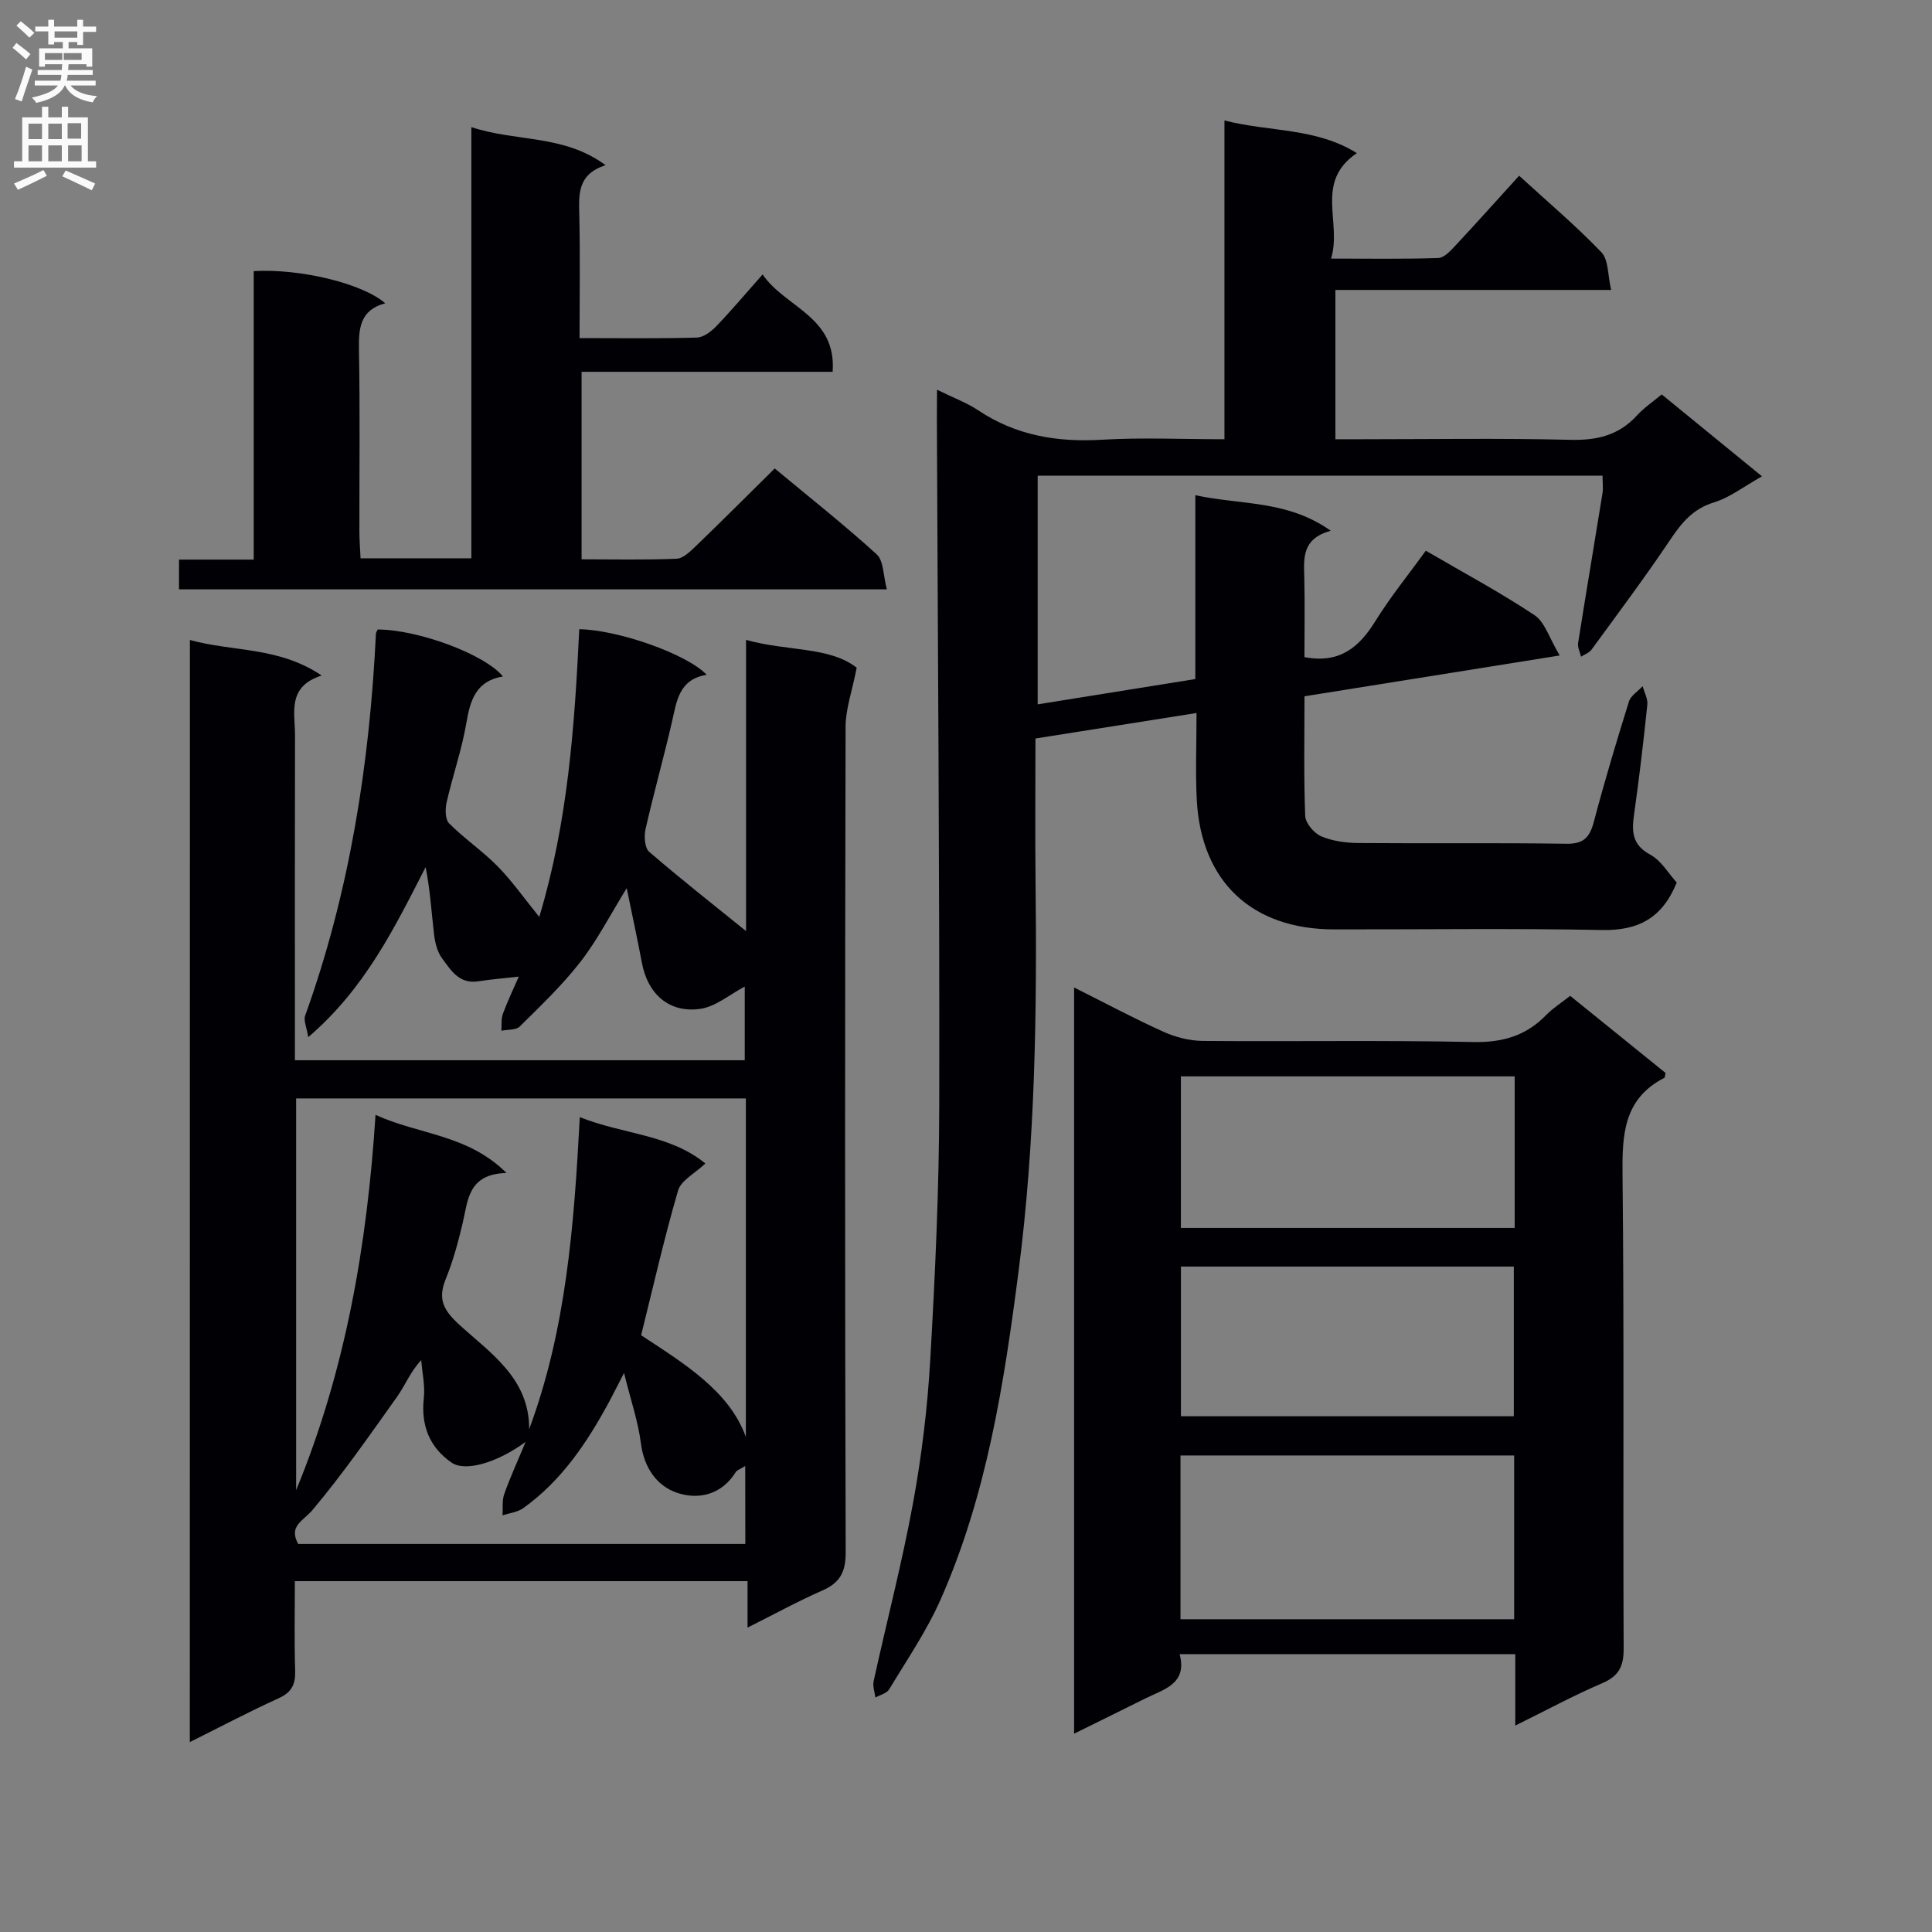
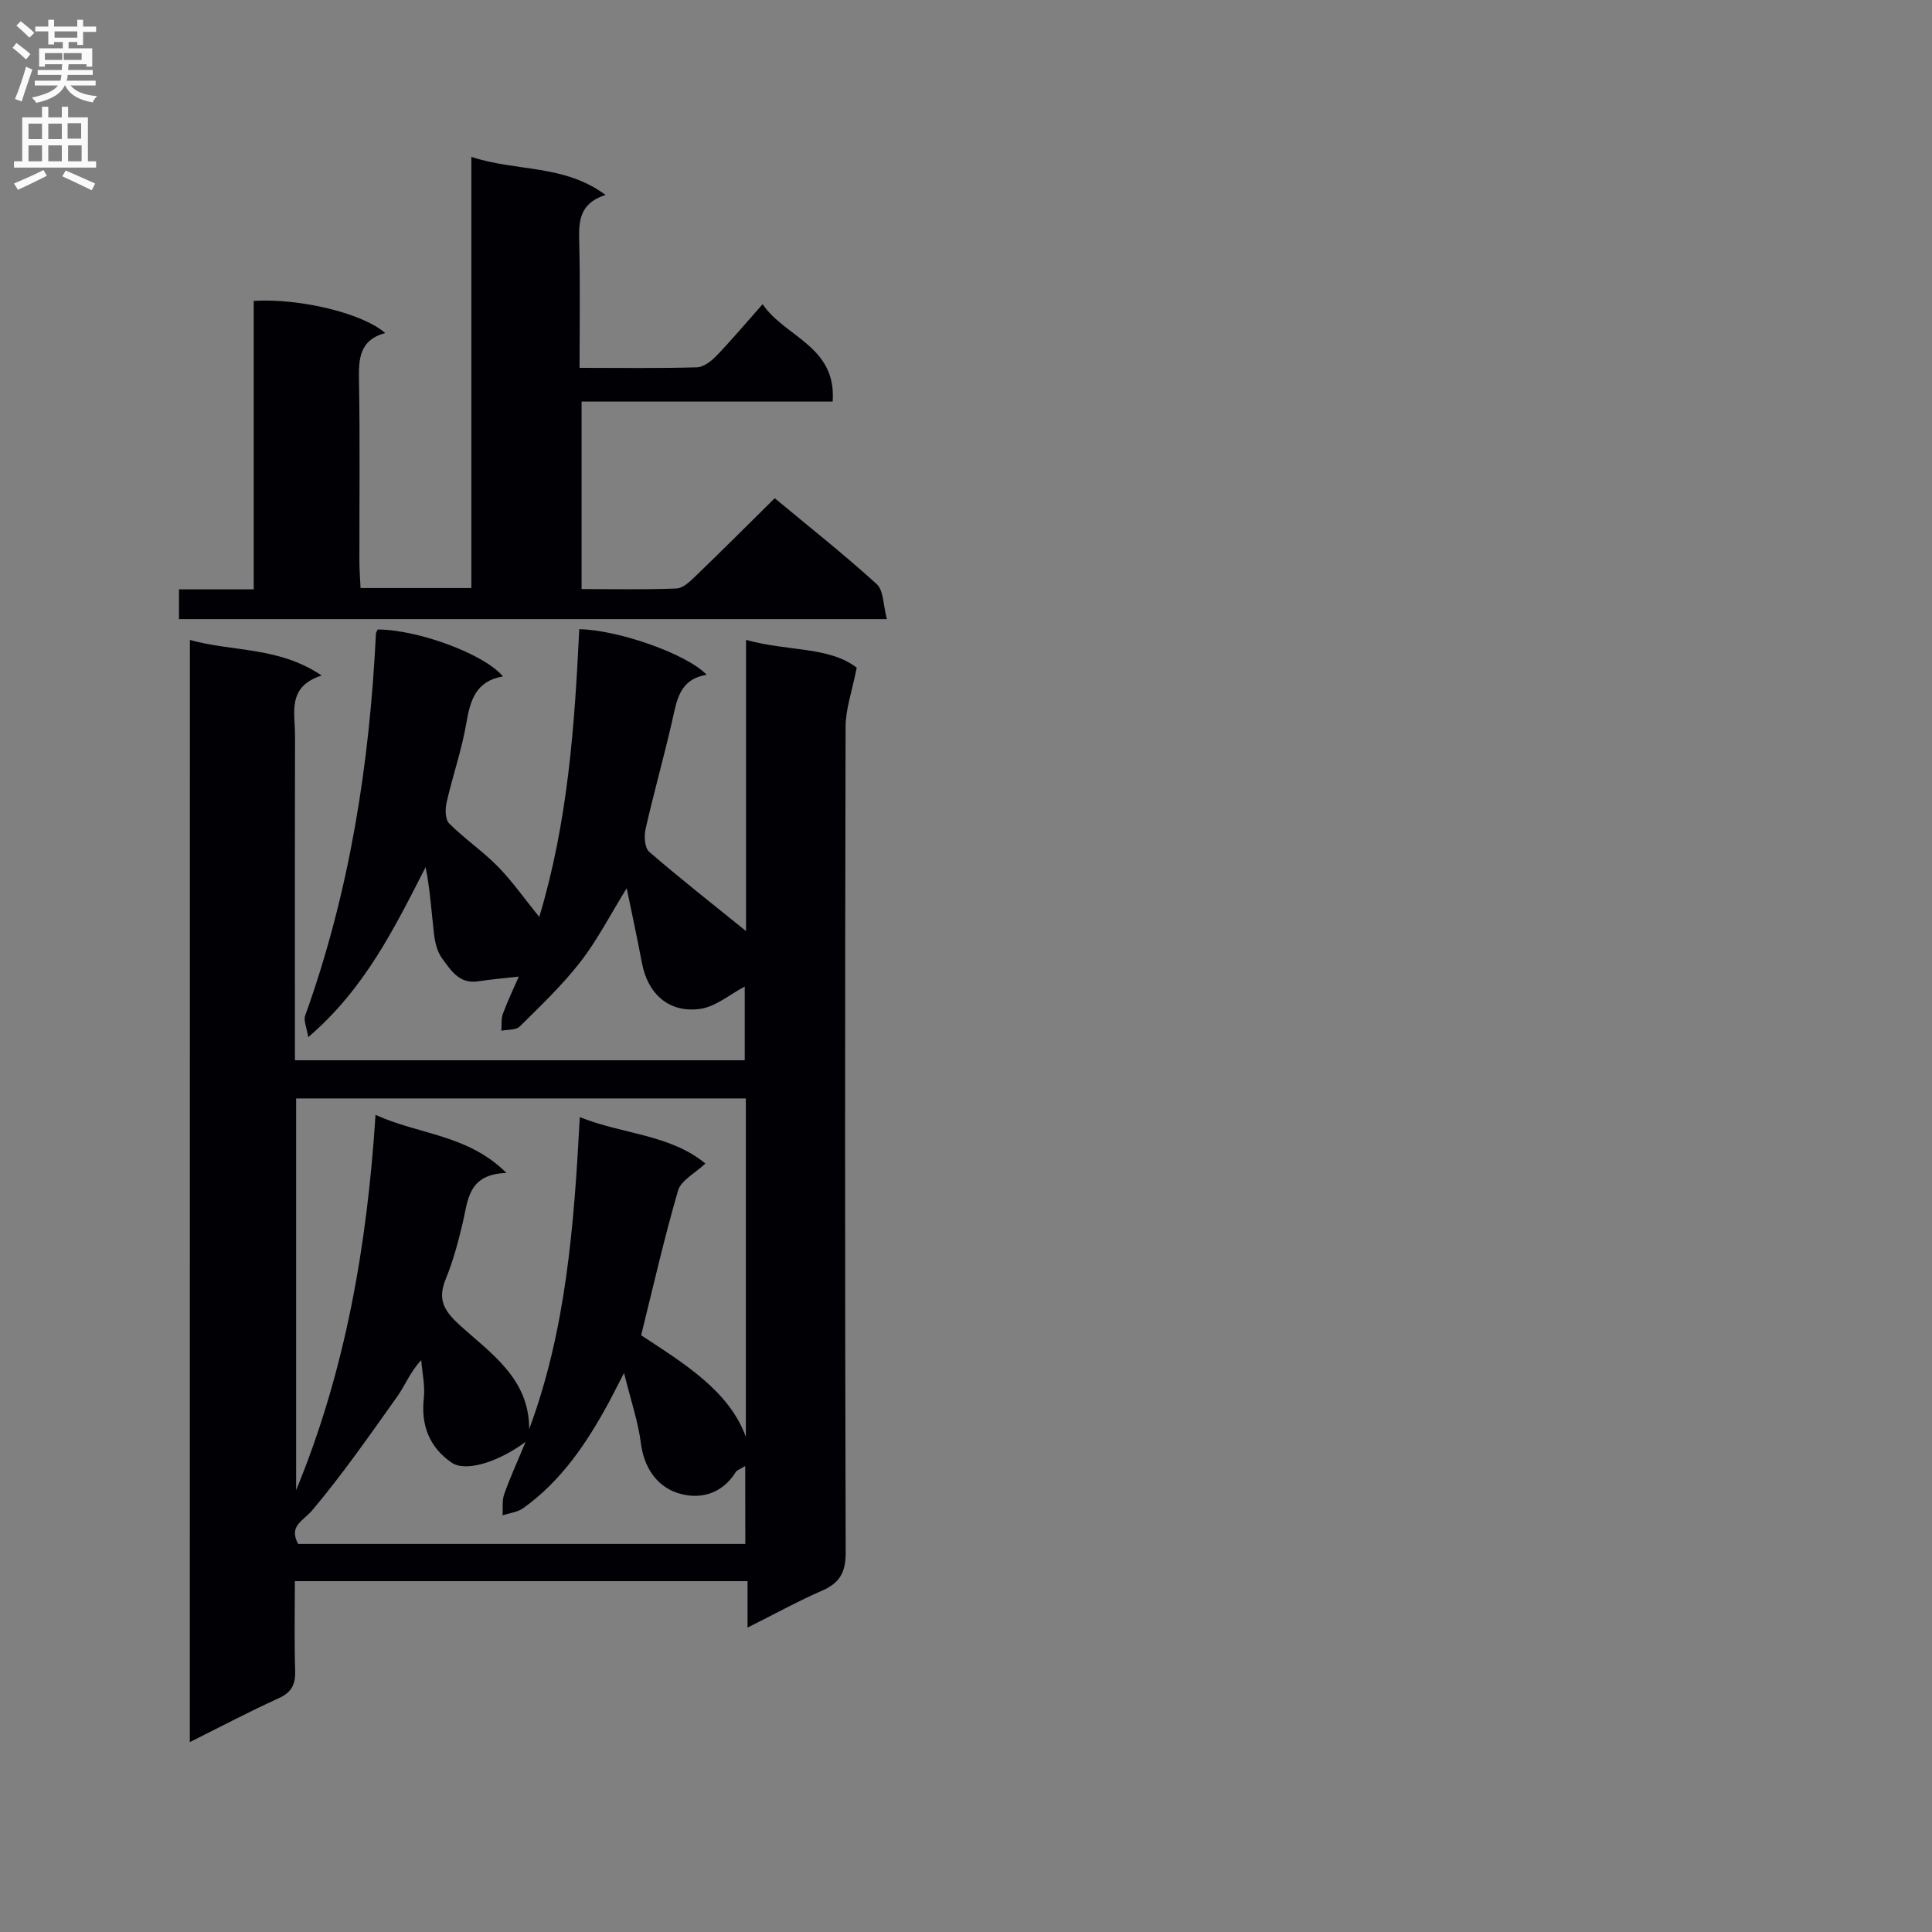
<svg xmlns="http://www.w3.org/2000/svg" enable-background="new 0 0 400 400" viewBox="0 0 400 400">
  <rect x="0" y="0" width="400" height="400" fill="#808080" stroke="none" />
  <g fill="#010105">
    <path d="m39.32 132.5c8.9 2.48 18.38 1.34 27.28 7.36-7.24 2.31-5.5 7.73-5.52 12.45-.05 20.5-.02 41-.02 61.5v5.7h93.13c0-5.08 0-10.14 0-15.25-3.12 1.64-6.01 4.16-9.2 4.61-6.46.93-10.89-3.08-12.09-9.52-.91-4.87-1.97-9.71-3.15-15.46-3.49 5.66-6.11 10.8-9.6 15.28-3.74 4.81-8.21 9.07-12.56 13.37-.78.77-2.51.6-3.79.86.09-1.19-.07-2.47.33-3.54 1.04-2.78 2.32-5.47 3.28-7.66-2.78.31-5.61.54-8.41.97-3.93.61-5.66-2.3-7.47-4.75-.99-1.34-1.46-3.23-1.66-4.94-.54-4.57-.8-9.16-1.75-13.95-6.43 12.54-12.54 25.13-24.3 35.2-.32-2.02-1.01-3.43-.64-4.46 9.2-25.56 13.34-52.04 14.65-79.05.01-.3.24-.6.38-.89 8.25.02 22.04 5.04 25.92 9.72-5.57.93-6.77 4.89-7.58 9.65-.94 5.54-2.83 10.91-4.08 16.4-.32 1.39-.31 3.55.52 4.38 3.15 3.16 6.92 5.71 10.05 8.89 2.99 3.05 5.47 6.6 8.61 10.47 5.95-19.76 7.32-39.66 8.28-59.57 8 .13 22.29 5.11 26.38 9.44-5.76.94-6.2 5.44-7.19 9.76-1.71 7.43-3.79 14.77-5.47 22.21-.33 1.47-.18 3.87.76 4.68 6.48 5.6 13.23 10.89 20.05 16.41 0-19.42 0-39.43 0-60.29 8.62 2.42 17.23 1.33 22.91 5.76-.94 4.83-2.29 8.52-2.3 12.21-.13 57-.15 113.99.02 170.99.01 4.11-1.24 6.29-4.88 7.88-5 2.19-9.8 4.83-15.44 7.66 0-3.53 0-6.4 0-9.62-31.47 0-62.34 0-93.72 0 0 6.27-.14 12.4.06 18.51.09 2.85-.71 4.51-3.43 5.74-6.03 2.74-11.9 5.84-18.38 9.07.02-76.25.02-151.91.02-228.18zm115.1 94.92c-31.38 0-62.27 0-93.11 0v81.1c10.2-24.7 14.69-50.6 16.44-77.7 9.13 4.16 19.04 4.01 27.11 12.03-8.03.23-7.95 5.7-9.09 10.47-.92 3.87-1.96 7.75-3.46 11.42-1.71 4.19-.56 6.48 2.83 9.57 6.41 5.85 14.47 11.07 14.42 21.58 7.63-20.53 9.29-42.09 10.48-64.6 8.96 3.59 18.61 3.53 26 9.6-2.16 2.05-5.04 3.49-5.65 5.59-2.87 9.82-5.13 19.83-7.65 29.97 8.89 5.84 18.27 11.56 21.68 21.05 0-22.13 0-45.93 0-70.08zm-.13 76.1c-1.15.71-1.73.87-1.95 1.24-2.91 4.7-7.68 5.82-12.15 4.31-4.24-1.43-6.86-5.23-7.5-10.26-.57-4.48-2.08-8.84-3.49-14.55-1.52 2.94-2.31 4.53-3.15 6.09-4.55 8.39-9.81 16.24-17.71 21.89-1.18.85-2.85 1.02-4.29 1.5.09-1.46-.13-3.03.33-4.36 1.15-3.28 2.61-6.45 4.44-10.85-6.03 4.41-12.55 6.22-15.34 4.28-4.58-3.18-6.36-7.72-5.73-13.38.28-2.56-.34-5.21-.54-7.83-2.27 2.41-3.32 5.23-5.01 7.6-5.66 7.95-11.25 16-17.52 23.45-1.93 2.29-4.98 3.25-2.95 7.01h92.58c-.02-5.31-.02-10.37-.02-16.14z" />
-     <path d="m194 80.69c3.28 1.62 6.11 2.65 8.54 4.27 7.82 5.22 16.35 6.63 25.61 6.08 8.26-.49 16.57-.1 25.36-.1 0-22.11 0-43.71 0-66 9.38 2.41 18.88 1.45 27.41 6.76-8.85 6.02-3.02 14.29-5.34 21.84 7.97 0 15.09.12 22.2-.12 1.2-.04 2.51-1.47 3.49-2.51 4.41-4.73 8.72-9.55 13.25-14.53 5.89 5.39 11.75 10.34 17.03 15.85 1.5 1.56 1.3 4.74 2.02 7.8-19.48 0-38.08 0-57.09 0v30.91h5.13c14.5 0 29-.24 43.49.12 5.53.14 10.06-.92 13.83-5.06 1.42-1.57 3.24-2.78 5.11-4.34 6.8 5.56 13.46 11 20.76 16.96-3.67 2.05-6.61 4.37-9.95 5.4-4.39 1.34-6.72 4.26-9.1 7.81-5.18 7.71-10.76 15.16-16.24 22.67-.48.66-1.43.98-2.17 1.46-.22-.95-.75-1.94-.61-2.83 1.63-10.33 3.38-20.64 5.04-30.96.18-1.11.02-2.28.02-3.69-38.96 0-77.74 0-116.95 0v47.35c10.81-1.73 21.5-3.45 32.64-5.24 0-12.52 0-24.8 0-38.06 9.55 2.05 19.1 1 28.04 7.36-6.01 1.64-5.58 5.68-5.48 9.71.13 5.61.03 11.23.03 16.45 7.31 1.39 11.33-2.05 14.66-7.42 3.14-5.06 6.93-9.72 10.47-14.61 7.69 4.48 15.31 8.57 22.49 13.33 2.16 1.43 3.07 4.76 5.23 8.36-18.6 2.97-35.55 5.68-52.84 8.45 0 8.49-.17 16.64.15 24.77.06 1.5 1.83 3.59 3.32 4.22 2.37 1.01 5.16 1.37 7.77 1.39 14.33.12 28.67-.07 43 .15 3.62.05 4.83-1.38 5.68-4.59 2.2-8.34 4.68-16.61 7.25-24.84.39-1.24 1.87-2.14 2.84-3.19.35 1.28 1.1 2.61.97 3.85-.79 7.6-1.68 15.19-2.75 22.75-.5 3.54-.39 6.25 3.36 8.28 2.3 1.25 3.81 3.94 5.48 5.77-3.04 7.47-8.06 9.98-15.51 9.83-18.49-.37-36.99-.1-55.49-.13-16.97-.03-27.48-9.89-28.37-26.83-.3-5.63-.05-11.29-.05-17.97-11.49 1.82-22.3 3.53-33.35 5.28 0 10.23-.09 19.88.02 29.53.3 26.98-.05 53.95-3.51 80.73-3 23.22-6.58 46.41-16.17 68.05-2.87 6.48-6.95 12.44-10.62 18.54-.5.84-1.88 1.15-2.86 1.71-.14-1.14-.59-2.35-.36-3.41 2.7-12.3 5.89-24.51 8.16-36.89 1.79-9.77 2.99-19.72 3.56-29.64 1.01-17.6 1.83-35.23 1.86-52.85.08-47.31-.3-94.62-.49-141.93.02-1.78.03-3.56.03-6.05z" />
-     <path d="m222.38 204.45c6.42 3.21 12.37 6.4 18.51 9.17 2.48 1.12 5.36 1.86 8.07 1.89 18.66.16 37.32-.17 55.97.23 6.12.13 11-1.26 15.2-5.6 1.36-1.41 3.08-2.48 4.96-3.96 6.66 5.39 13.22 10.69 19.74 15.96-.11.47-.09.93-.26 1.02-8.48 4.37-8.73 11.82-8.64 20.2.35 32.65.08 65.3.23 97.95.02 3.67-.98 5.7-4.44 7.18-5.89 2.52-11.55 5.59-18 8.77 0-5.35 0-9.94 0-14.79-23.23 0-45.98 0-69.49 0 1.64 6.18-3.27 7.27-7.17 9.21-4.73 2.36-9.48 4.69-14.68 7.26 0-51.5 0-102.61 0-154.49zm91.11 130.8c0-11.71 0-22.79 0-33.91-23.19 0-46.05 0-69.08 0v33.91zm.11-81.02c0-10.6 0-20.85 0-31.38-23.18 0-46.16 0-69.11 0v31.38zm-69.1 8v30.99h68.92c0-10.58 0-20.78 0-30.99-23.15 0-45.89 0-68.92 0z" />
-     <path d="m37.06 122.02c0-2.07 0-3.82 0-6.16h15.47c0-20.3 0-40.03 0-59.73 9.7-.55 22.52 2.56 27.23 6.66-5.3 1.42-5.52 5.27-5.44 9.75.23 12.49.07 24.99.09 37.48 0 1.79.15 3.58.24 5.57h22.94c0-29.42 0-58.79 0-89.27 9.43 3.11 19.11 1.47 27.79 7.88-5.9 1.9-5.54 6.1-5.44 10.44.19 8.28.05 16.57.05 25.36 8.4 0 16.35.12 24.29-.11 1.39-.04 2.98-1.27 4.04-2.37 3.11-3.23 6-6.68 9.57-10.7 4.67 6.87 15.34 8.69 14.5 20.16-17.39 0-34.48 0-51.98 0v38.82c6.47 0 13.07.15 19.66-.12 1.37-.06 2.84-1.5 3.98-2.6 5.39-5.19 10.68-10.49 16.35-16.09 7.01 5.83 14.28 11.57 21.11 17.78 1.46 1.33 1.34 4.4 2.11 7.25-49.25 0-97.63 0-146.56 0z" />
+     <path d="m37.06 122.02h15.47c0-20.3 0-40.03 0-59.73 9.7-.55 22.52 2.56 27.23 6.66-5.3 1.42-5.52 5.27-5.44 9.75.23 12.49.07 24.99.09 37.48 0 1.79.15 3.58.24 5.57h22.94c0-29.42 0-58.79 0-89.27 9.43 3.11 19.11 1.47 27.79 7.88-5.9 1.9-5.54 6.1-5.44 10.44.19 8.28.05 16.57.05 25.36 8.4 0 16.35.12 24.29-.11 1.39-.04 2.98-1.27 4.04-2.37 3.11-3.23 6-6.68 9.57-10.7 4.67 6.87 15.34 8.69 14.5 20.16-17.39 0-34.48 0-51.98 0v38.82c6.47 0 13.07.15 19.66-.12 1.37-.06 2.84-1.5 3.98-2.6 5.39-5.19 10.68-10.49 16.35-16.09 7.01 5.83 14.28 11.57 21.11 17.78 1.46 1.33 1.34 4.4 2.11 7.25-49.25 0-97.63 0-146.56 0z" />
  </g>
  <path d="m2.6 9.9.8-1c.9.7 1.9 1.4 2.9 2.3l-.9 1.1c-1.1-1-2-1.8-2.8-2.4zm.5 10.6c.9-2.1 1.6-4.3 2.3-6.7.4.2.8.4 1.3.6-.7 2.1-1.5 4.3-2.2 6.6zm.3-15.2.9-.9c1 .8 2 1.6 2.8 2.4l-1 1c-.9-.9-1.8-1.7-2.7-2.5zm12.6-1.2h1.2v1.4h2.7v1.1h-2.7v2.7h-1.2v-.6h-1.8v1.3h4.9v3.8h-1.2v-.5h-3.7c0 .4-.1.9-.1 1.2h5.1v1h-5.2c0 .5-.1.9-.2 1.2h6v1h-5.2c1.1 1.3 2.9 2 5.5 2.2-.4.4-.7.8-.9 1.3-2.9-.5-4.8-1.6-5.7-3.5h-.1c-.8 1.7-2.7 2.9-5.9 3.6-.2-.4-.6-.8-.9-1.1 2.8-.6 4.6-1.4 5.4-2.5h-4.8v-1h5.3c.1-.3.2-.7.2-1.2h-4.9v-1h5c0-.4 0-.8.1-1.2h-3.6v.5h-1.2v-3.8h4.9v-1.3h-1.8v.5h-1.2v-2.7h-2.7v-1h2.7v-1.4h1.2v1.4h4.8zm-6.7 8.3h3.6c0-.4 0-.9 0-1.4h-3.6zm1.9-4.6h4.8v-1.3h-4.7v1.3zm6.7 3.2h-4.7v1.4h3.7v-1.4z" fill="#fbfafa" />
  <path d="m8.7 22.1h1.3v2.2h2.8v-2.2h1.3v2.2h4.1v9.1h1.7v1.3h-17v-1.3h1.7v-9.1h4.1zm.3 13.1.7 1.2c-1.8.9-3.8 1.9-6 2.9-.2-.4-.5-.8-.8-1.3 2.3-1 4.4-1.9 6.1-2.8zm-3.1-6.4h2.8v-3.2h-2.8zm0 4.6h2.8v-3.3h-2.8zm4.1-4.6h2.8v-3.2h-2.8zm0 4.6h2.8v-3.3h-2.8zm3.6 1.9c2.1.9 4.1 1.8 6.1 2.7l-.7 1.4c-2.2-1.1-4.2-2-6.1-2.9zm3.2-9.8h-2.8v3.2h2.8v-3.1zm-2.7 7.9h2.8v-3.3h-2.8z" fill="#fbfafa" />
</svg>